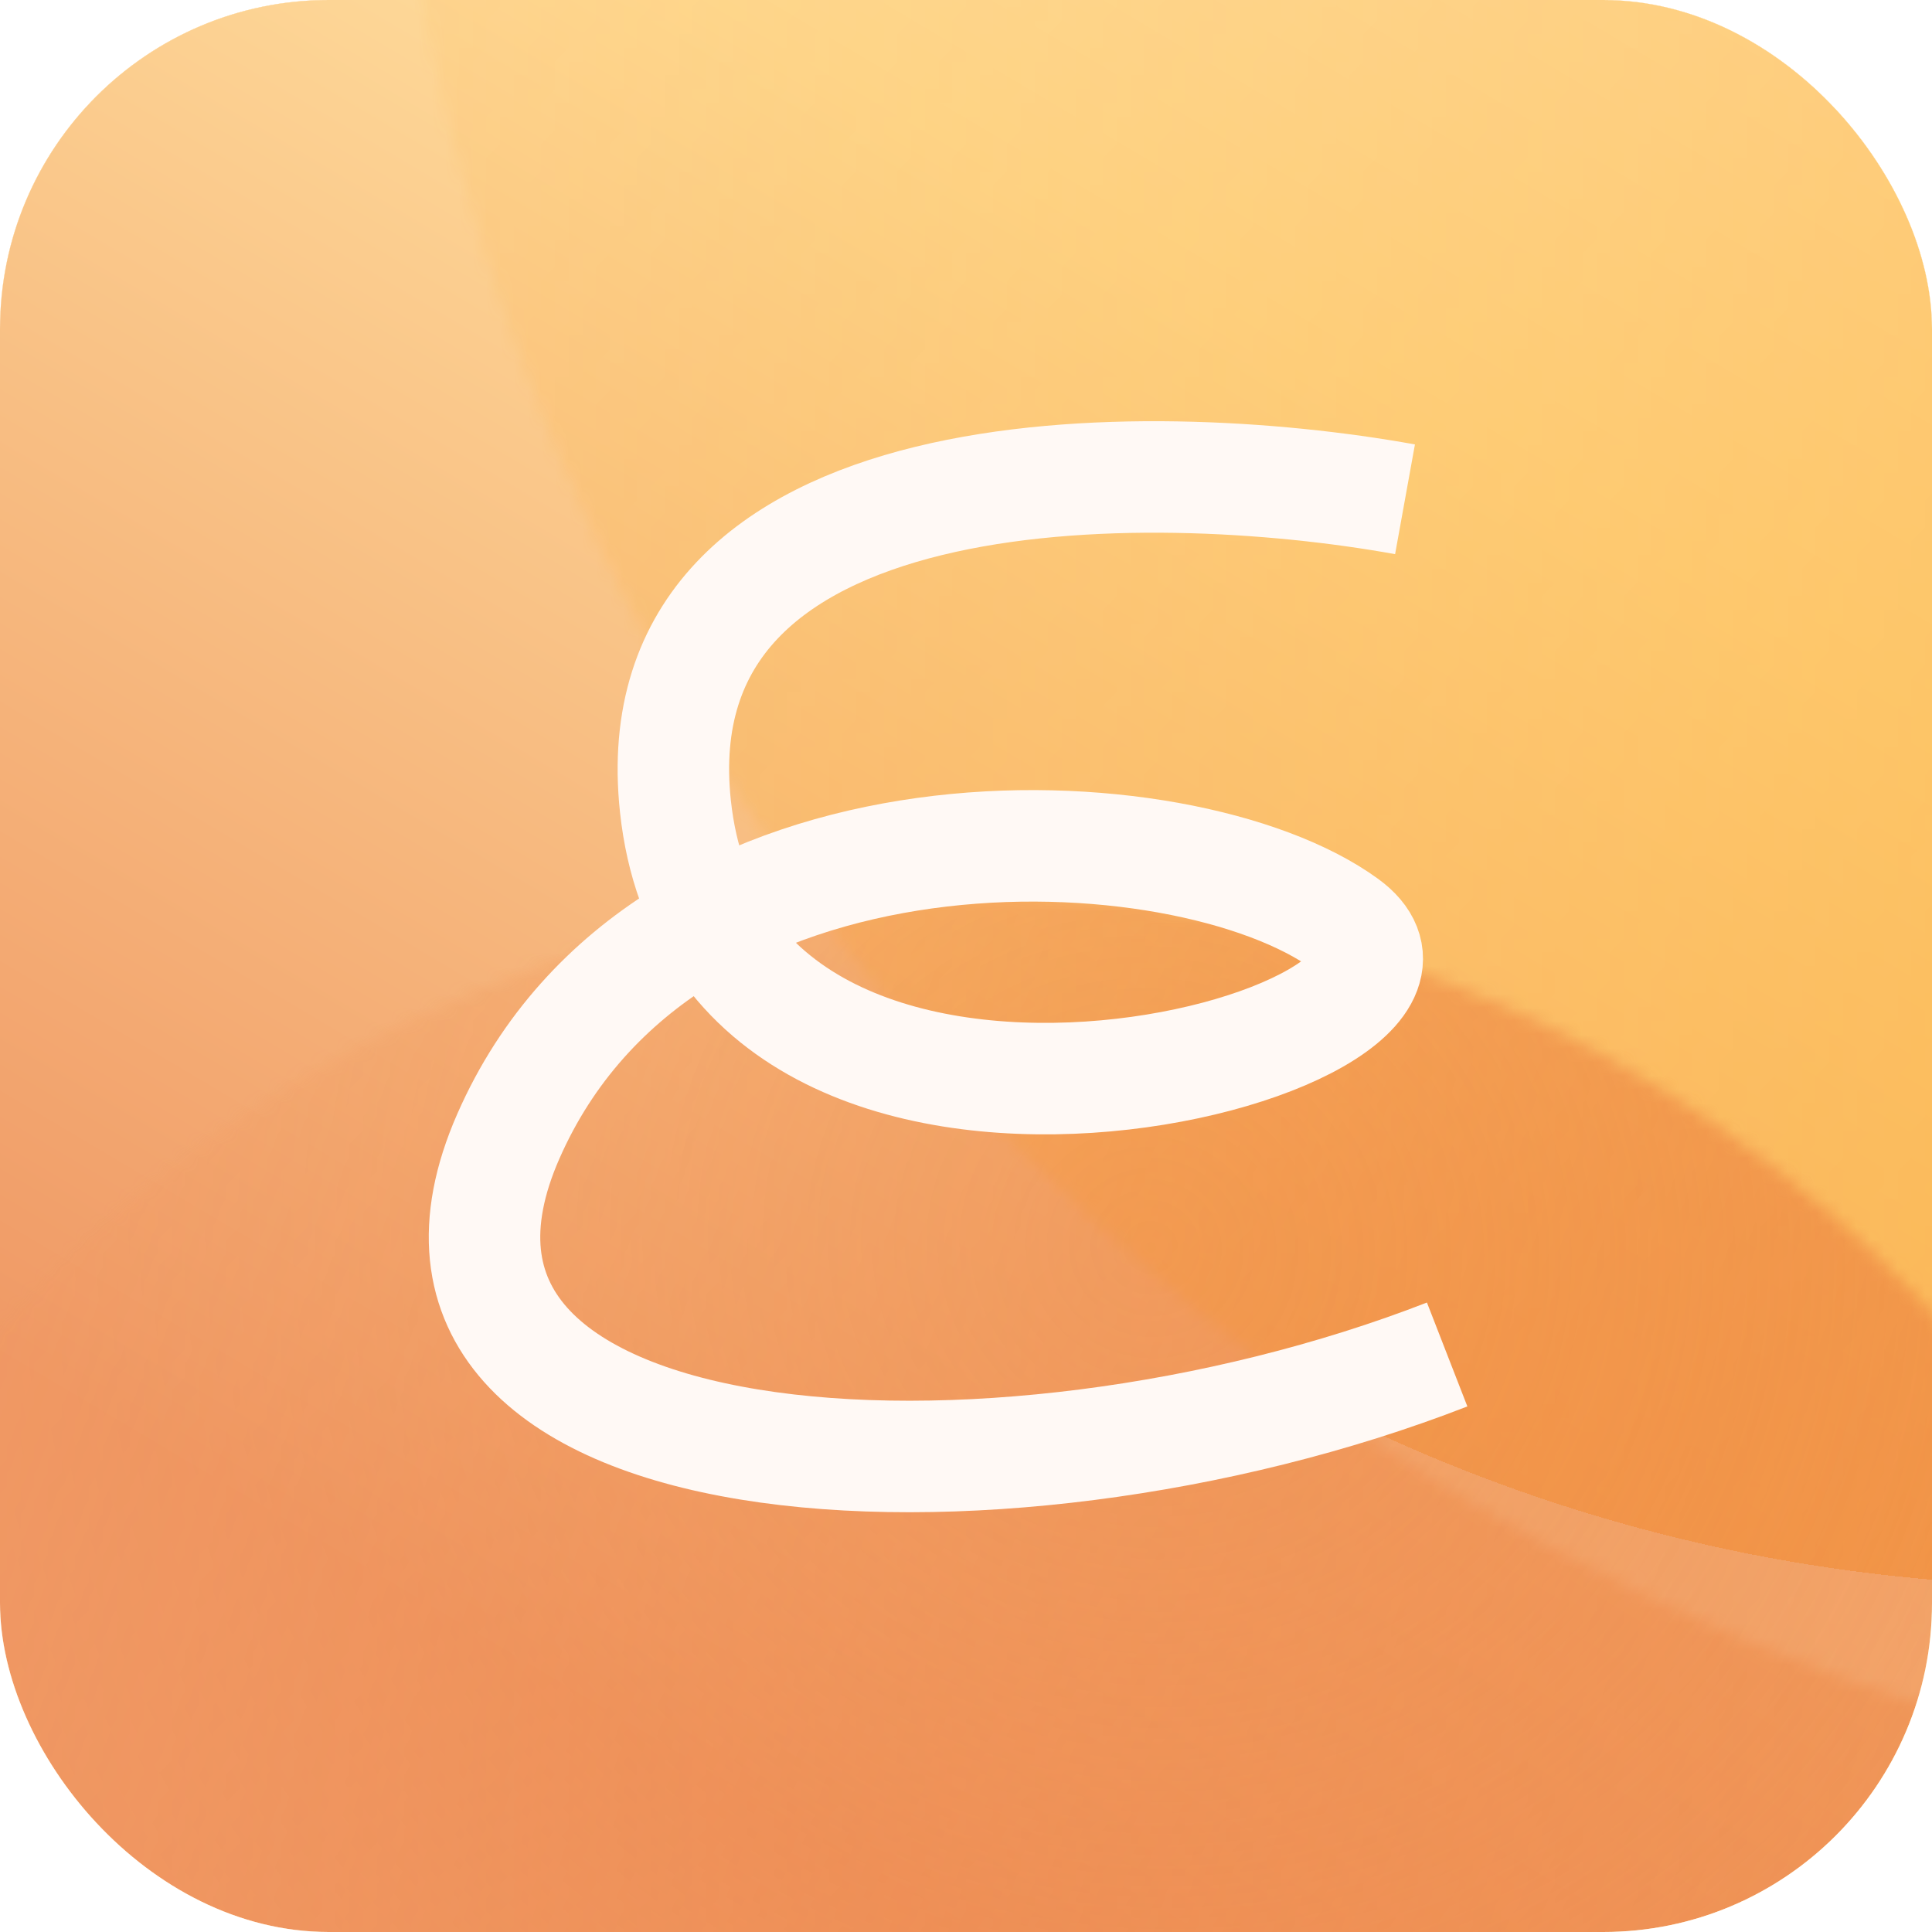
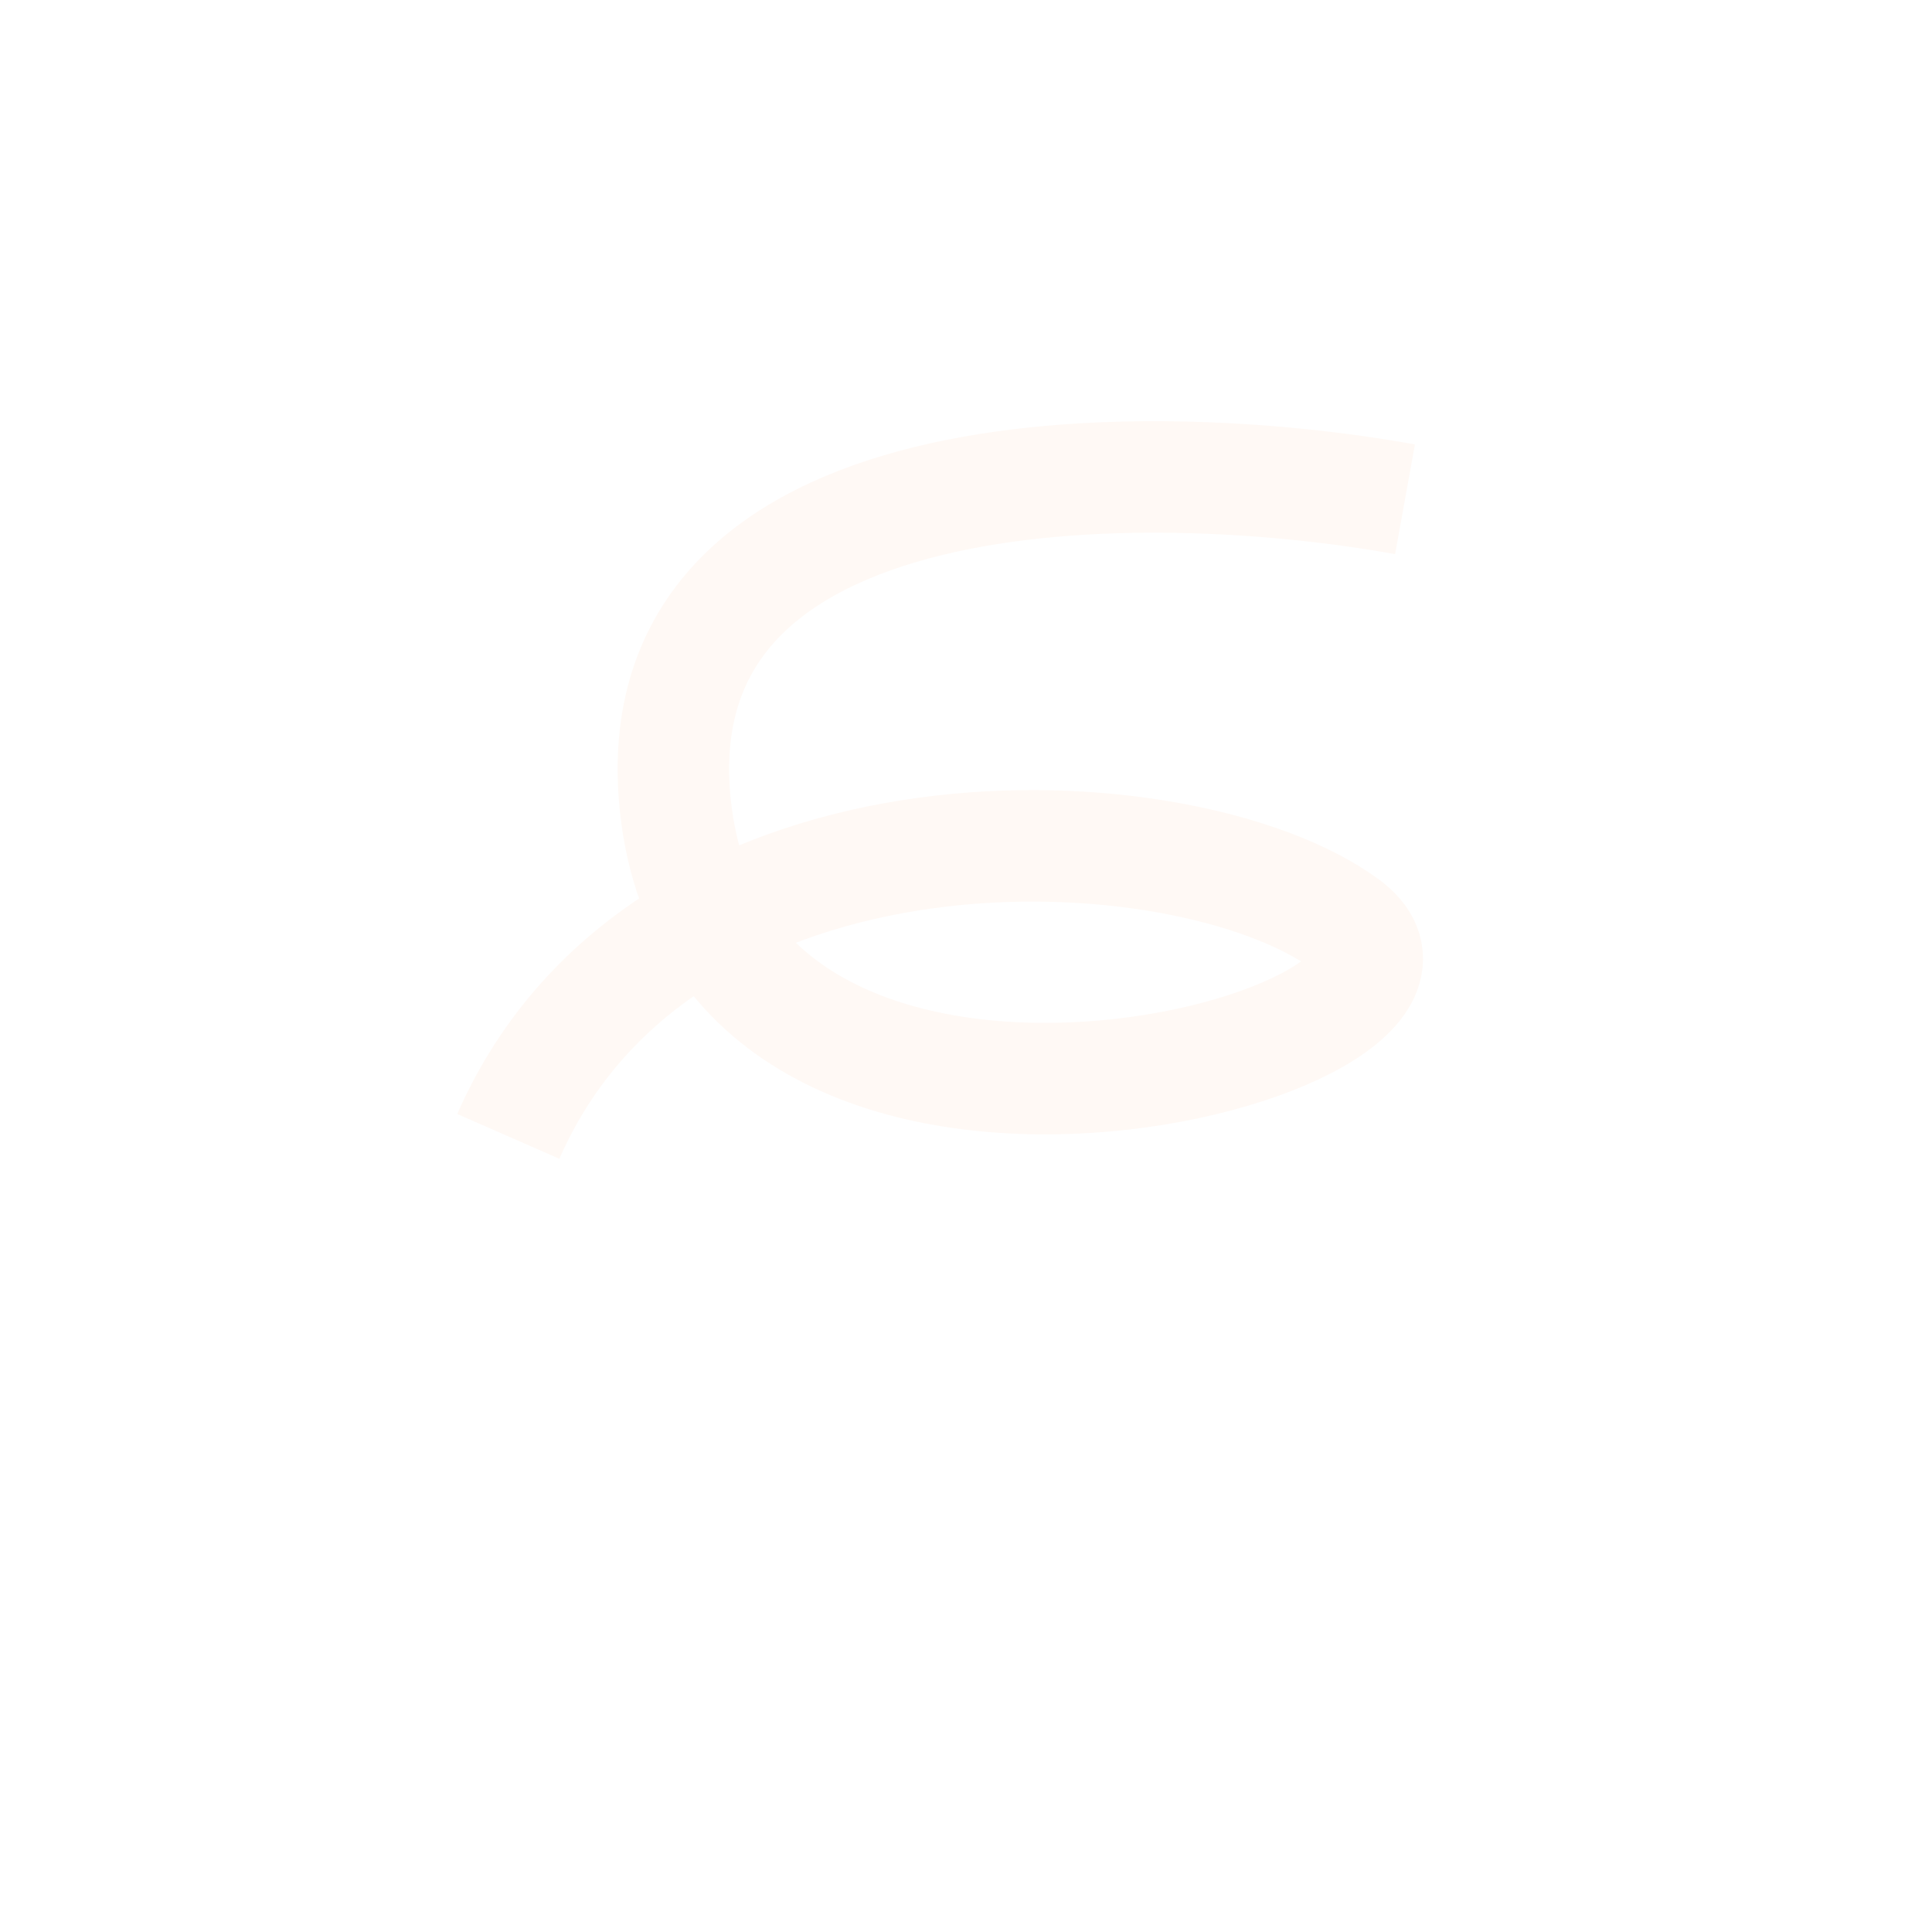
<svg xmlns="http://www.w3.org/2000/svg" width="141" height="141" viewBox="0 0 141 141" fill="none">
  <g clip-path="url(#clip0_365_135)">
-     <rect width="141" height="141" rx="24" fill="url(#paint0_linear_365_135)" />
    <g clip-path="url(#clip1_365_135)">
-       <rect width="151.575" height="269.442" transform="translate(0 -48.469)" fill="white" />
      <g filter="url(#filter0_f_365_135)">
        <rect x="-12.117" y="-61.246" width="231.108" height="341.044" fill="url(#paint1_linear_365_135)" fill-opacity="0.8" />
      </g>
      <mask id="mask0_365_135" style="mask-type:alpha" maskUnits="userSpaceOnUse" x="28" y="-193" width="325" height="326">
        <ellipse cx="190.045" cy="-29.829" rx="162.15" ry="161.985" transform="rotate(106.892 190.045 -29.829)" fill="url(#paint2_linear_365_135)" />
      </mask>
      <g mask="url(#mask0_365_135)">
        <g filter="url(#filter1_f_365_135)">
-           <ellipse cx="132.408" cy="132.298" rx="132.408" ry="132.298" transform="matrix(-0.82 0.572 -0.572 -0.821 346.001 44.502)" fill="url(#paint3_radial_365_135)" />
-         </g>
+           </g>
      </g>
      <mask id="mask1_365_135" style="mask-type:alpha" maskUnits="userSpaceOnUse" x="-25" y="65" width="192" height="192">
-         <ellipse cx="70.937" cy="160.697" rx="95.505" ry="95.45" transform="rotate(106.892 70.937 160.697)" fill="url(#paint4_linear_365_135)" />
-       </mask>
+         </mask>
      <g mask="url(#mask1_365_135)">
        <g filter="url(#filter2_f_365_135)">
          <ellipse cx="89.586" cy="142.525" rx="169.696" ry="169.53" transform="rotate(145.135 89.586 142.525)" fill="url(#paint5_radial_365_135)" />
        </g>
      </g>
    </g>
-     <path d="M102.54 36.439C83.624 33.019 46.494 32.711 49.294 58.849C52.794 91.522 109.964 76.023 98.191 67.436C86.417 58.849 48.445 57.069 37.096 82.935C25.747 108.8 72.522 111.733 105.615 98.852" stroke="#FFF9F5" stroke-width="8.137" />
+     <path d="M102.54 36.439C83.624 33.019 46.494 32.711 49.294 58.849C52.794 91.522 109.964 76.023 98.191 67.436C86.417 58.849 48.445 57.069 37.096 82.935" stroke="#FFF9F5" stroke-width="8.137" />
  </g>
  <defs>
    <filter id="filter0_f_365_135" x="-22.363" y="-71.491" width="251.598" height="361.534" filterUnits="userSpaceOnUse" color-interpolation-filters="sRGB">
      <feFlood flood-opacity="0" result="BackgroundImageFix" />
      <feBlend mode="normal" in="SourceGraphic" in2="BackgroundImageFix" result="shape" />
      <feGaussianBlur stdDeviation="5.123" result="effect1_foregroundBlur_365_135" />
    </filter>
    <filter id="filter1_f_365_135" x="12.543" y="-137.557" width="298.422" height="298.402" filterUnits="userSpaceOnUse" color-interpolation-filters="sRGB">
      <feFlood flood-opacity="0" result="BackgroundImageFix" />
      <feBlend mode="normal" in="SourceGraphic" in2="BackgroundImageFix" result="shape" />
      <feGaussianBlur stdDeviation="8.421" result="effect1_foregroundBlur_365_135" />
    </filter>
    <filter id="filter2_f_365_135" x="-96.912" y="-43.916" width="372.996" height="372.883" filterUnits="userSpaceOnUse" color-interpolation-filters="sRGB">
      <feFlood flood-opacity="0" result="BackgroundImageFix" />
      <feBlend mode="normal" in="SourceGraphic" in2="BackgroundImageFix" result="shape" />
      <feGaussianBlur stdDeviation="8.421" result="effect1_foregroundBlur_365_135" />
    </filter>
    <linearGradient id="paint0_linear_365_135" x1="70.5" y1="0" x2="70.5" y2="153.282" gradientUnits="userSpaceOnUse">
      <stop stop-color="#FFA519" />
      <stop offset="0.44" stop-color="#FFB13A" stop-opacity="0.97" />
      <stop offset="1" stop-color="#FFD492" />
    </linearGradient>
    <linearGradient id="paint1_linear_365_135" x1="201.303" y1="-71.466" x2="-8.299" y2="282.062" gradientUnits="userSpaceOnUse">
      <stop stop-color="white" />
      <stop offset="0.333" stop-color="#FFD684" />
      <stop offset="0.606" stop-color="#EC803F" />
      <stop offset="1" stop-color="#EC803F" />
    </linearGradient>
    <linearGradient id="paint2_linear_365_135" x1="199.089" y1="-150.936" x2="182.919" y2="139.415" gradientUnits="userSpaceOnUse">
      <stop stop-color="#F585FF" />
      <stop offset="0.406" stop-color="#EF88CC" stop-opacity="0.594" />
      <stop offset="1" stop-color="#D9D9D9" stop-opacity="0" />
    </linearGradient>
    <radialGradient id="paint3_radial_365_135" cx="0" cy="0" r="1" gradientUnits="userSpaceOnUse" gradientTransform="translate(133.188 151.955) rotate(93.188) scale(118.752 118.851)">
      <stop offset="1" stop-color="#FCAE36" />
      <stop offset="1" stop-color="#FFEBC1" />
    </radialGradient>
    <linearGradient id="paint4_linear_365_135" x1="76.263" y1="89.334" x2="66.731" y2="260.425" gradientUnits="userSpaceOnUse">
      <stop stop-color="#EE834F" />
      <stop offset="0.406" stop-color="#EF88CC" stop-opacity="0.594" />
      <stop offset="1" stop-color="#D9D9D9" stop-opacity="0" />
    </linearGradient>
    <radialGradient id="paint5_radial_365_135" cx="0" cy="0" r="1" gradientUnits="userSpaceOnUse" gradientTransform="translate(65.399 188.219) rotate(-19.076) scale(153.211 153.309)">
      <stop stop-color="#EC803F" />
      <stop offset="1" stop-color="#EC803F" stop-opacity="0.23" />
    </radialGradient>
    <clipPath id="clip0_365_135">
      <rect width="141" height="141" rx="24" fill="white" />
    </clipPath>
    <clipPath id="clip1_365_135">
-       <rect width="151.575" height="269.442" fill="white" transform="translate(0 -48.469)" />
-     </clipPath>
+       </clipPath>
  </defs>
</svg>